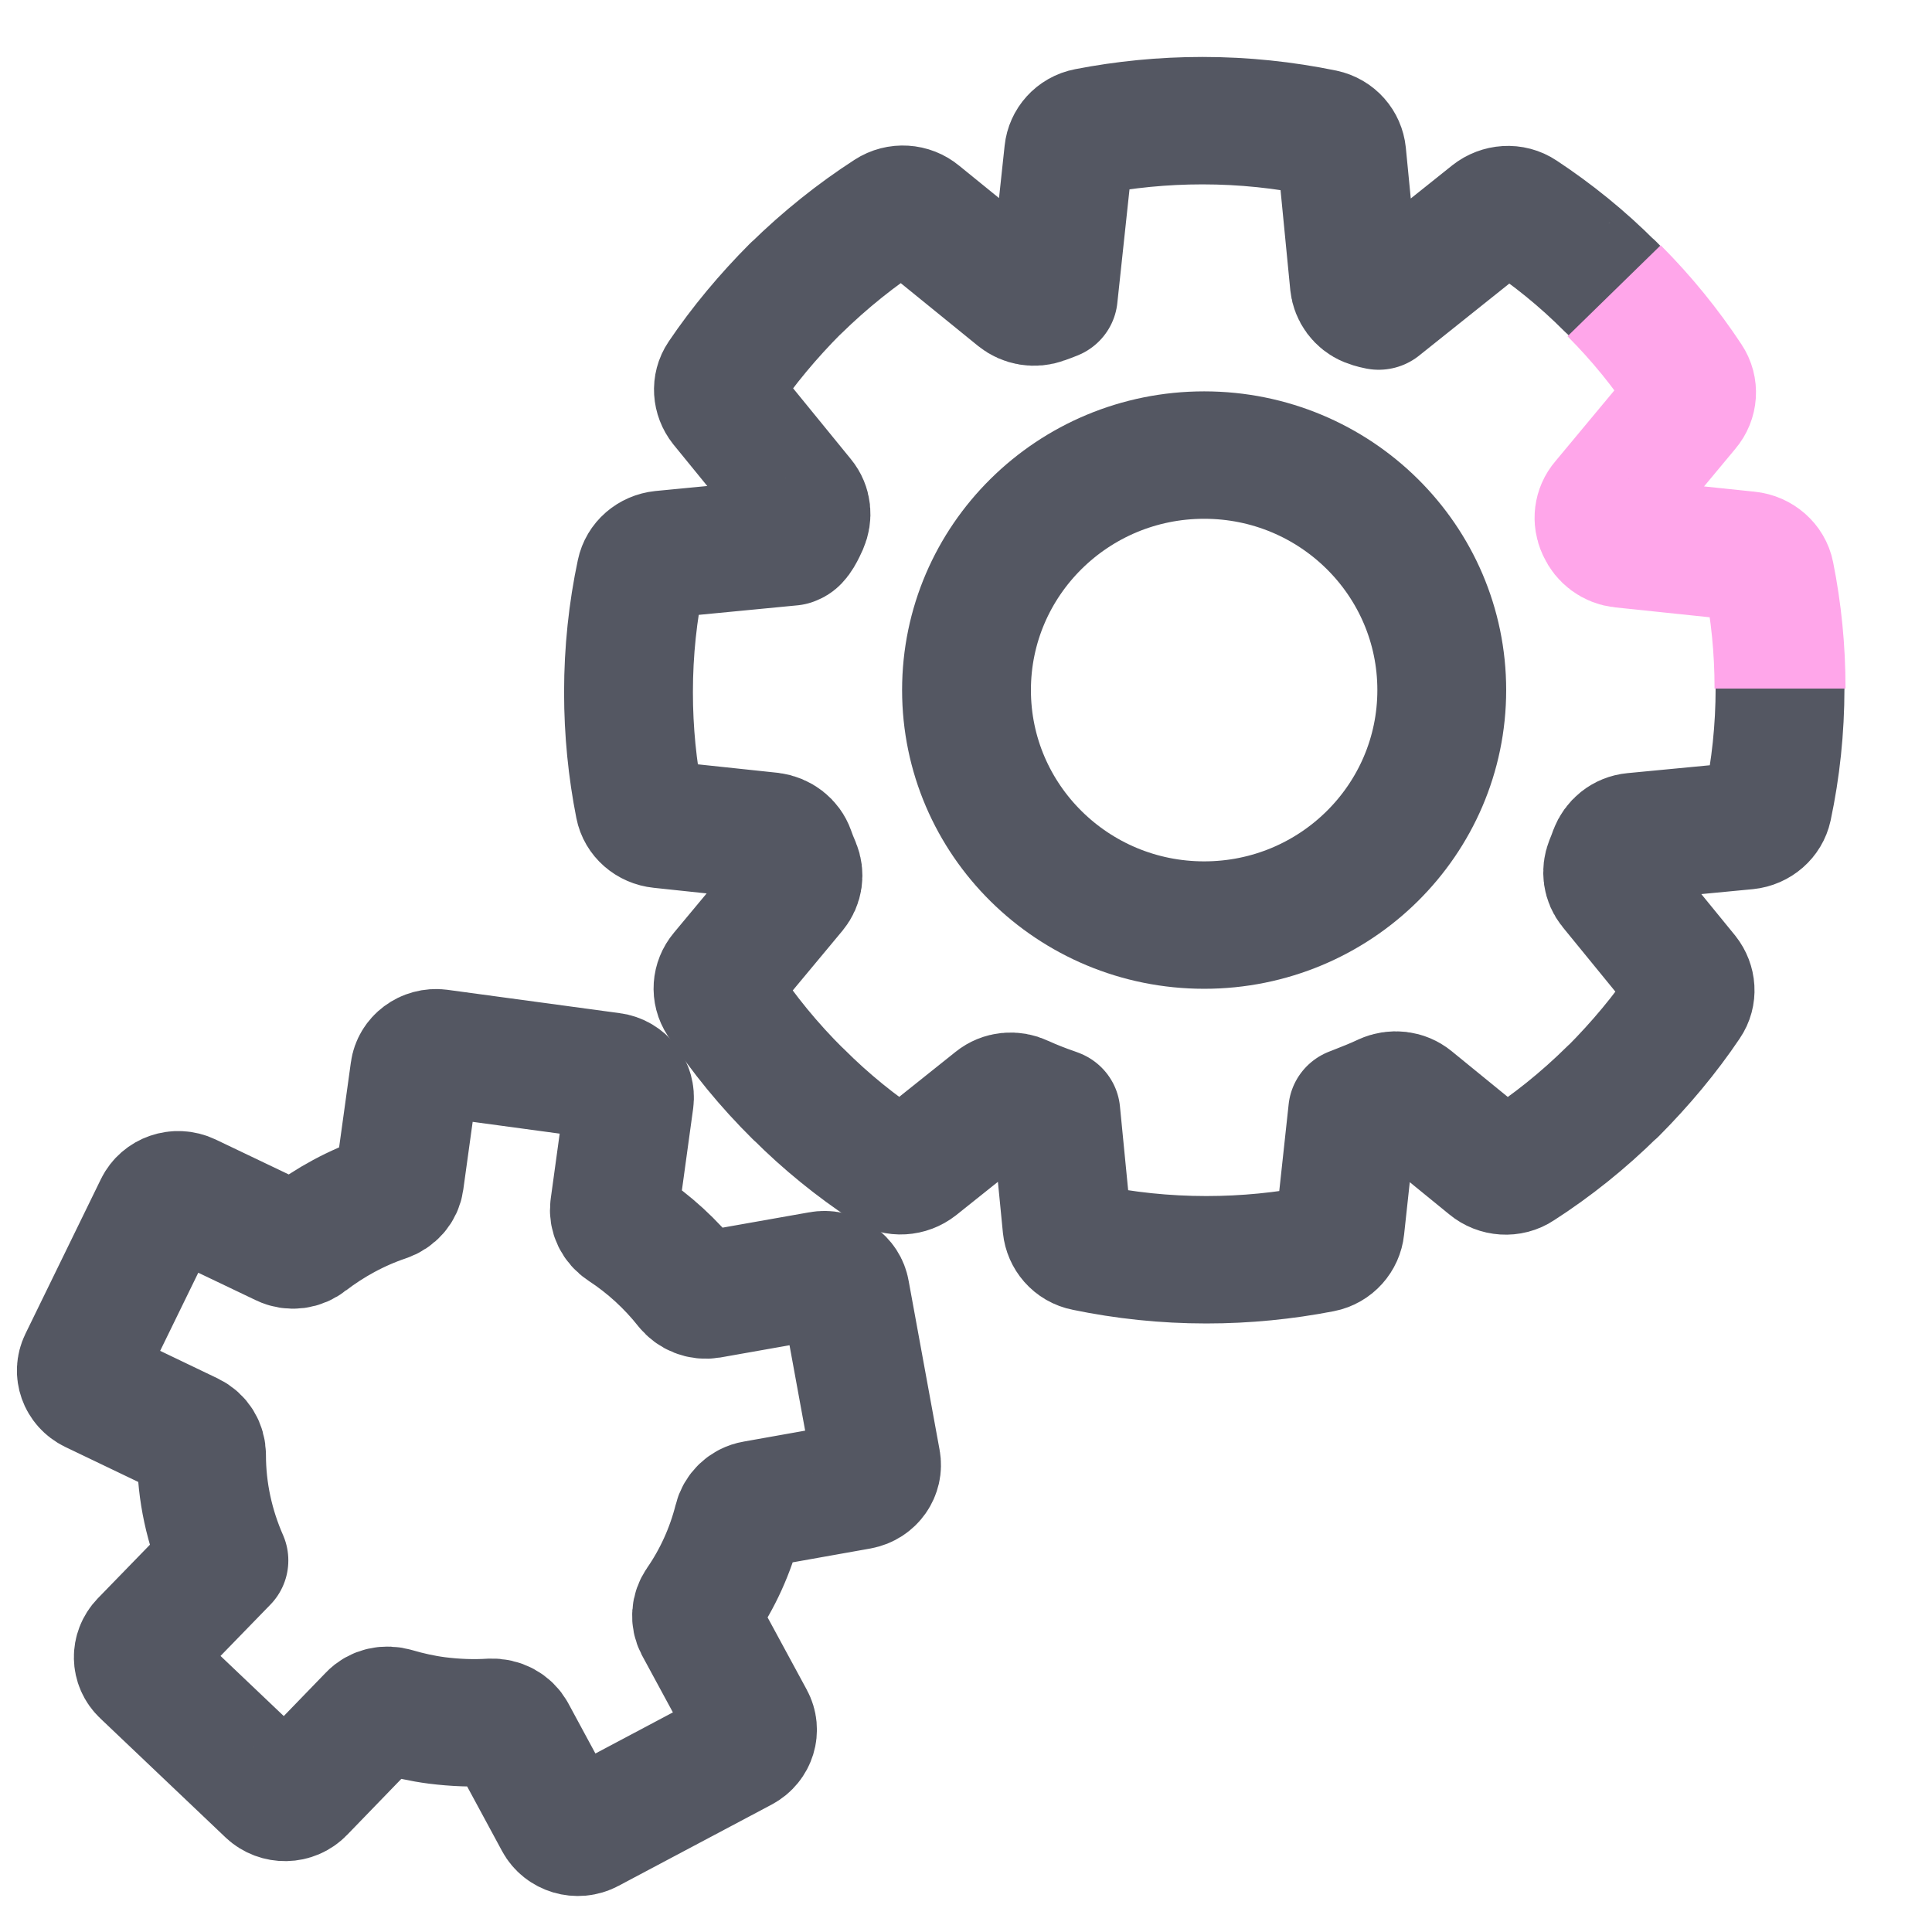
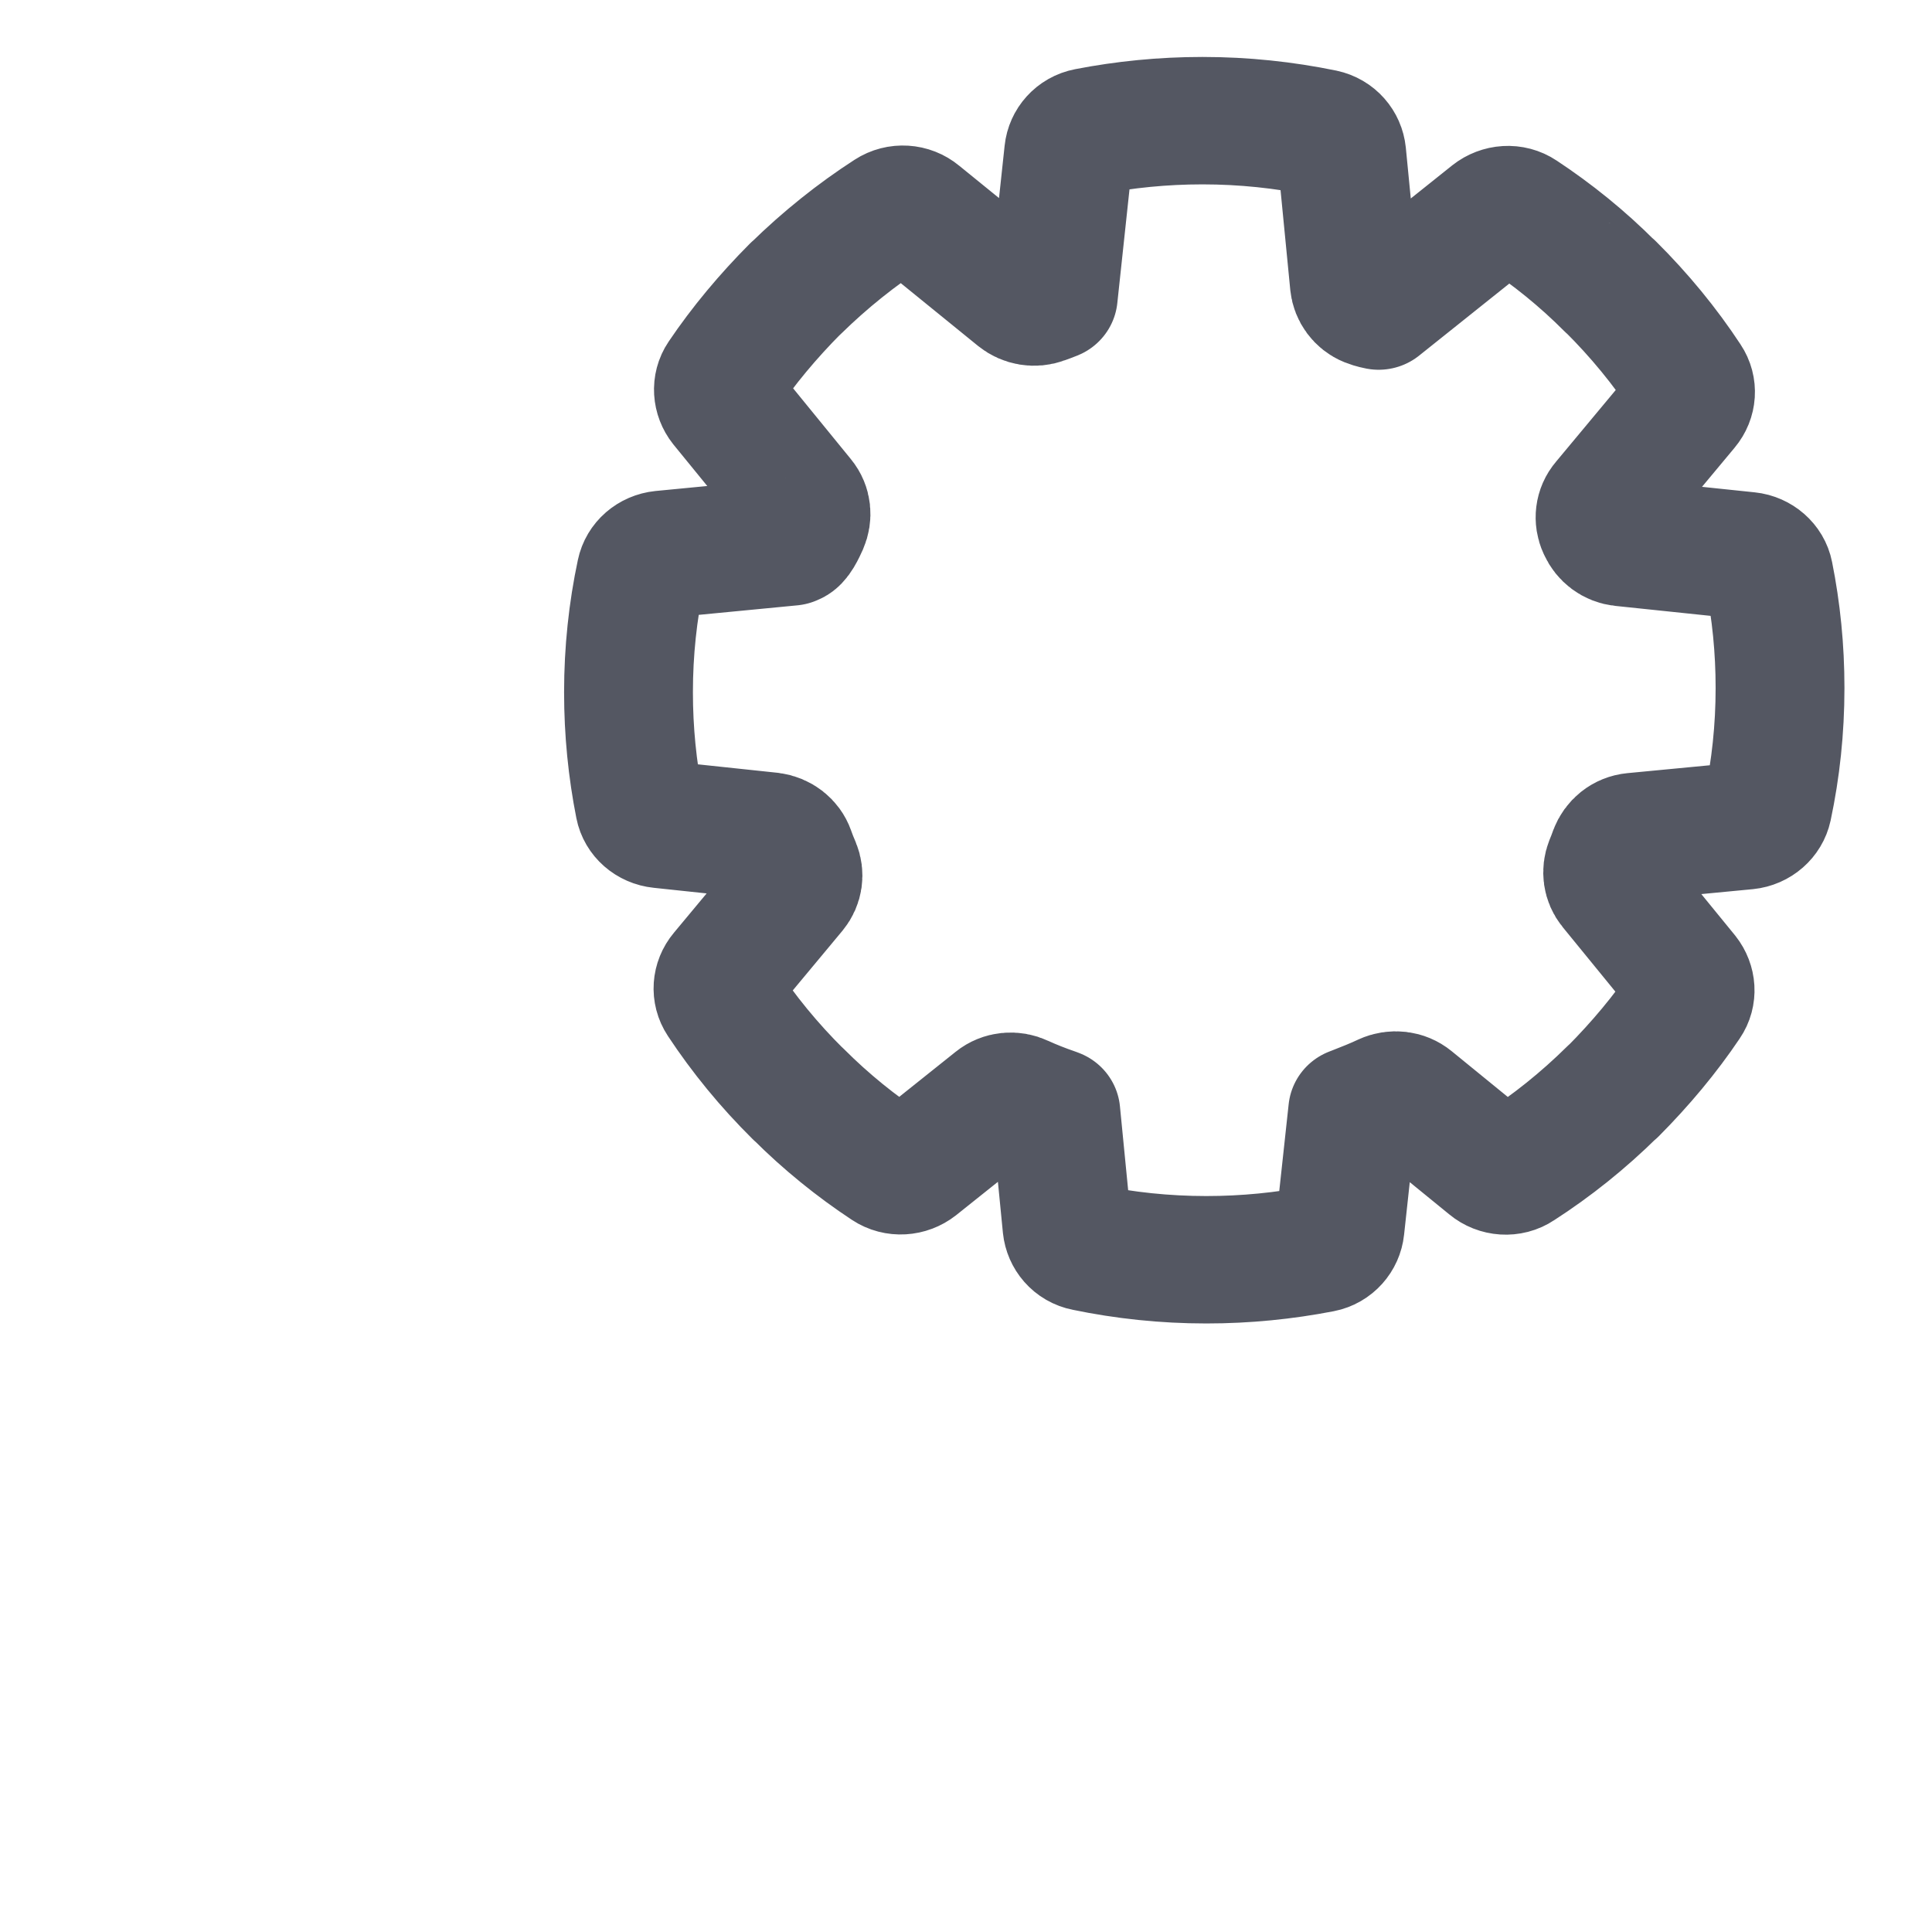
<svg xmlns="http://www.w3.org/2000/svg" width="22" height="22" xml:space="preserve" overflow="hidden">
  <g transform="translate(-229 -488)">
    <path d="M8.911 6.171C8.64 6.197 7.456 6.313 7.456 6.313 7.34 6.325 7.243 6.408 7.219 6.524 7.127 6.961 7.079 7.416 7.079 7.88L7.079 7.885C7.079 8.327 7.122 8.76 7.204 9.178 7.226 9.292 7.323 9.376 7.439 9.388L8.679 9.521C8.781 9.534 8.868 9.601 8.902 9.698 8.921 9.754 8.943 9.809 8.967 9.865 9.005 9.957 8.991 10.061 8.928 10.138L8.15 11.083C8.075 11.173 8.065 11.301 8.13 11.4 8.375 11.775 8.662 12.13 8.991 12.459L8.993 12.459C9.305 12.775 9.644 13.051 9.999 13.288 10.096 13.353 10.224 13.344 10.316 13.271L11.22 12.541C11.3 12.476 11.409 12.466 11.5 12.51 11.619 12.565 11.742 12.614 11.866 12.657L11.892 12.667 12.018 13.967C12.03 14.083 12.112 14.182 12.228 14.204 12.666 14.296 13.12 14.345 13.584 14.345L13.589 14.345C14.032 14.345 14.464 14.301 14.883 14.219 14.996 14.197 15.081 14.1 15.093 13.984L15.236 12.65 15.262 12.64C15.378 12.594 15.494 12.548 15.605 12.495 15.7 12.451 15.809 12.464 15.888 12.529L16.788 13.271C16.877 13.346 17.008 13.356 17.104 13.29 17.479 13.046 17.834 12.759 18.163 12.43L18.166 12.43C18.478 12.113 18.756 11.777 18.992 11.422 19.058 11.325 19.048 11.197 18.976 11.105L18.166 10.102C18.105 10.027 18.091 9.923 18.127 9.831 18.144 9.79 18.161 9.746 18.175 9.705 18.212 9.606 18.296 9.536 18.4 9.526L19.672 9.403C19.788 9.391 19.885 9.306 19.909 9.193 20.001 8.755 20.049 8.301 20.049 7.836L20.049 7.832C20.049 7.389 20.006 6.956 19.923 6.538 19.901 6.425 19.802 6.34 19.689 6.328L18.27 6.178C18.173 6.168 18.091 6.105 18.052 6.016 18.052 6.014 18.05 6.009 18.047 6.006 18.004 5.912 18.016 5.801 18.084 5.721L18.978 4.636C19.053 4.546 19.063 4.418 18.997 4.319 18.753 3.944 18.465 3.589 18.137 3.26L18.134 3.26C17.822 2.943 17.484 2.668 17.129 2.431 17.032 2.365 16.904 2.375 16.812 2.448L15.528 3.485C15.528 3.485 15.465 3.473 15.417 3.453 15.328 3.417 15.265 3.33 15.255 3.233L15.112 1.751C15.1 1.635 15.018 1.539 14.902 1.514 14.464 1.423 14.01 1.374 13.546 1.374L13.541 1.374C13.098 1.374 12.666 1.418 12.248 1.5 12.134 1.522 12.049 1.618 12.037 1.734L11.863 3.376C11.822 3.393 11.783 3.407 11.742 3.422 11.653 3.456 11.551 3.439 11.476 3.378L10.34 2.445C10.251 2.37 10.122 2.361 10.023 2.426 9.649 2.67 9.293 2.958 8.964 3.284L8.962 3.284C8.65 3.601 8.372 3.937 8.135 4.292 8.07 4.389 8.08 4.517 8.152 4.609L9.02 5.685C9.085 5.765 9.095 5.873 9.054 5.968 9.025 6.033 8.967 6.163 8.914 6.168L8.911 6.171Z" stroke="#545762" stroke-width="1.451" stroke-linejoin="round" fill="none" transform="matrix(1.011 0 0 1 229 488)" />
-     <path d="M16.239 7.858C16.239 6.38 15.041 5.182 13.563 5.182 12.085 5.182 10.886 6.38 10.886 7.858 10.886 9.336 12.085 10.534 13.563 10.534 15.041 10.534 16.239 9.336 16.239 7.858Z" stroke="#545762" stroke-width="1.451" stroke-miterlimit="10" fill="none" transform="matrix(1.011 0 0 1 229 488)" />
-     <path d="M2.522 17.768C2.36 17.395 2.27 16.989 2.27 16.569 2.27 16.474 2.219 16.39 2.135 16.349L1.052 15.824C0.933 15.766 0.882 15.623 0.94 15.503L1.791 13.74C1.849 13.622 1.992 13.571 2.113 13.629L3.198 14.153C3.283 14.195 3.38 14.18 3.452 14.122 3.716 13.917 4.016 13.752 4.335 13.643 4.422 13.614 4.487 13.54 4.499 13.45L4.671 12.195C4.688 12.065 4.811 11.973 4.942 11.99L6.883 12.256C7.013 12.273 7.105 12.396 7.088 12.527L6.922 13.747C6.909 13.839 6.953 13.929 7.033 13.982 7.311 14.166 7.555 14.393 7.758 14.652 7.814 14.722 7.901 14.758 7.99 14.743L9.242 14.519C9.373 14.494 9.499 14.582 9.52 14.712L9.869 16.639C9.893 16.769 9.806 16.895 9.675 16.919L8.503 17.13C8.408 17.146 8.336 17.219 8.314 17.311 8.227 17.659 8.082 17.978 7.889 18.261 7.838 18.336 7.831 18.43 7.872 18.51L8.447 19.583C8.51 19.7 8.466 19.847 8.348 19.91L6.622 20.836C6.506 20.899 6.358 20.855 6.295 20.737L5.761 19.738C5.715 19.654 5.626 19.608 5.531 19.612 5.333 19.625 5.128 19.617 4.922 19.591 4.755 19.569 4.596 19.533 4.441 19.487 4.352 19.46 4.257 19.48 4.195 19.547L3.385 20.393C3.293 20.49 3.14 20.492 3.044 20.401L1.632 19.044C1.535 18.952 1.533 18.8 1.625 18.703L2.522 17.77 2.522 17.768Z" stroke="#545762" stroke-width="1.451" stroke-linejoin="round" fill="none" transform="matrix(1.011 0 0 1 229 488)" />
-     <path d="M20.049 7.841 20.049 7.836C20.049 7.394 20.006 6.961 19.923 6.543 19.901 6.429 19.802 6.345 19.689 6.333L18.27 6.183C18.173 6.173 18.091 6.11 18.052 6.021 18.052 6.018 18.05 6.014 18.047 6.011 18.004 5.917 18.016 5.806 18.084 5.726L18.978 4.64C19.053 4.551 19.063 4.423 18.997 4.324 18.763 3.966 18.492 3.627 18.18 3.311" stroke="#FFA6EA" stroke-width="1.475" stroke-linejoin="round" fill="none" transform="matrix(1.011 0 0 1 229 488)" />
  </g>
</svg>